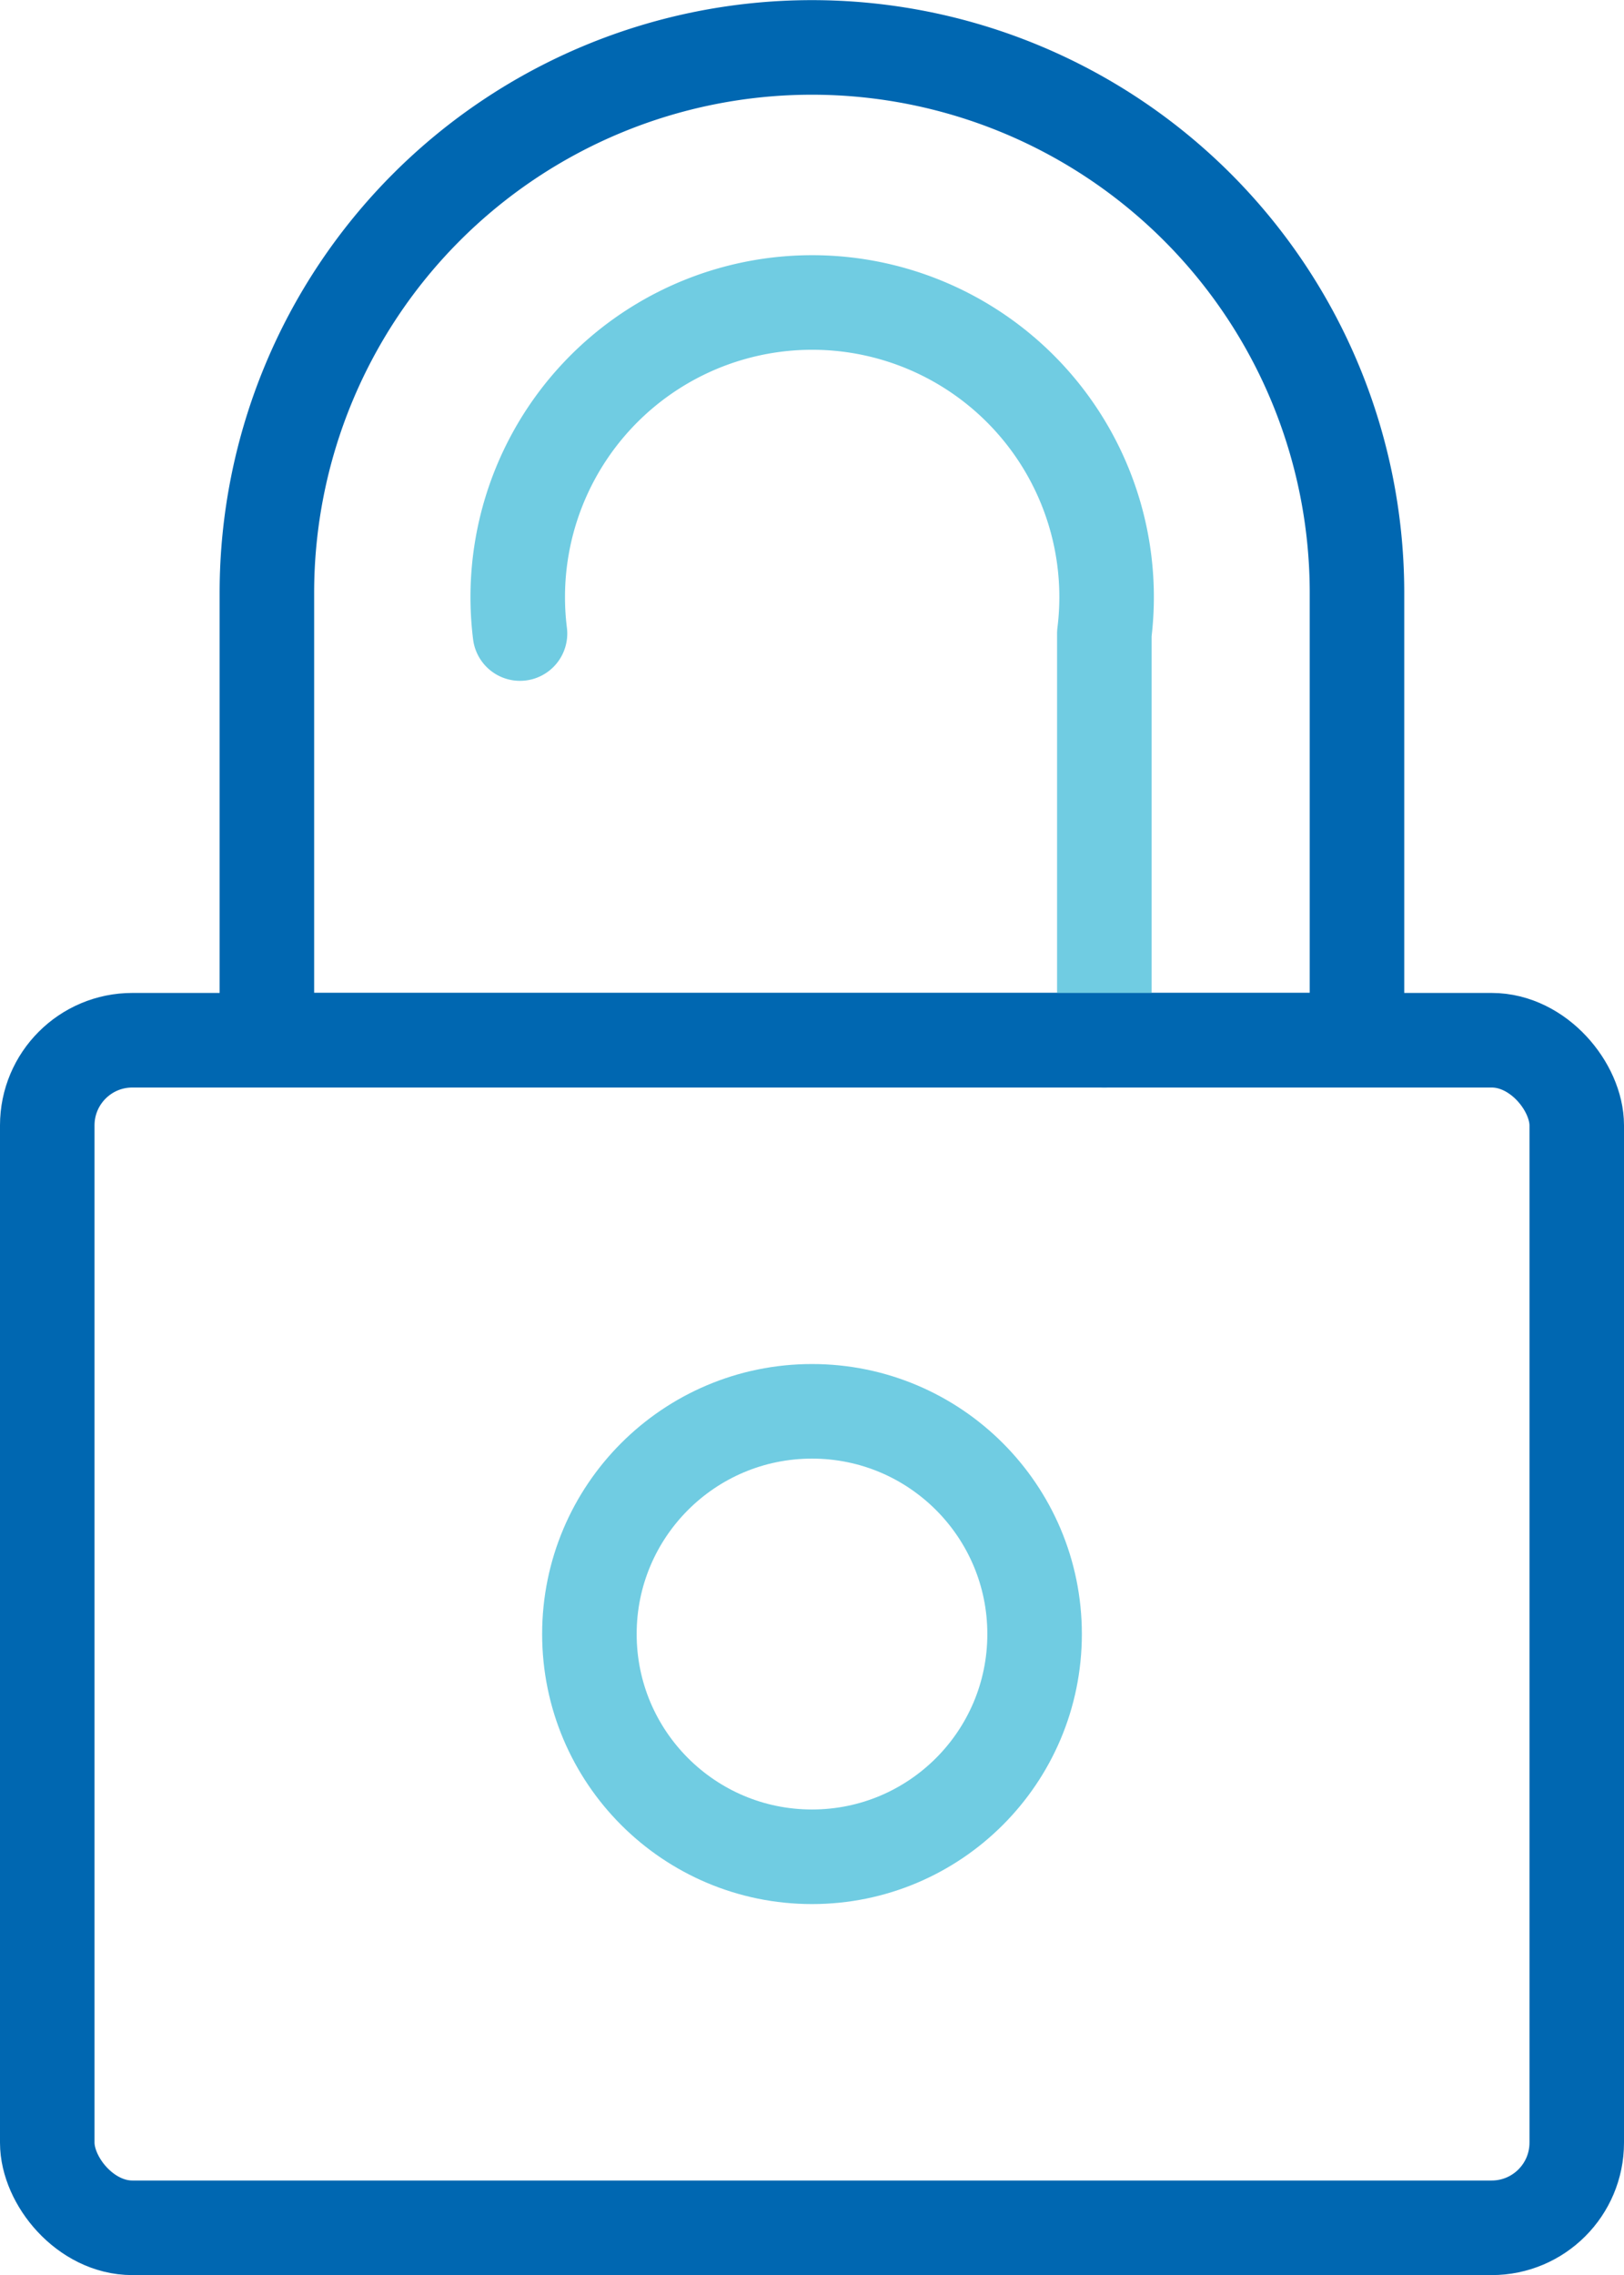
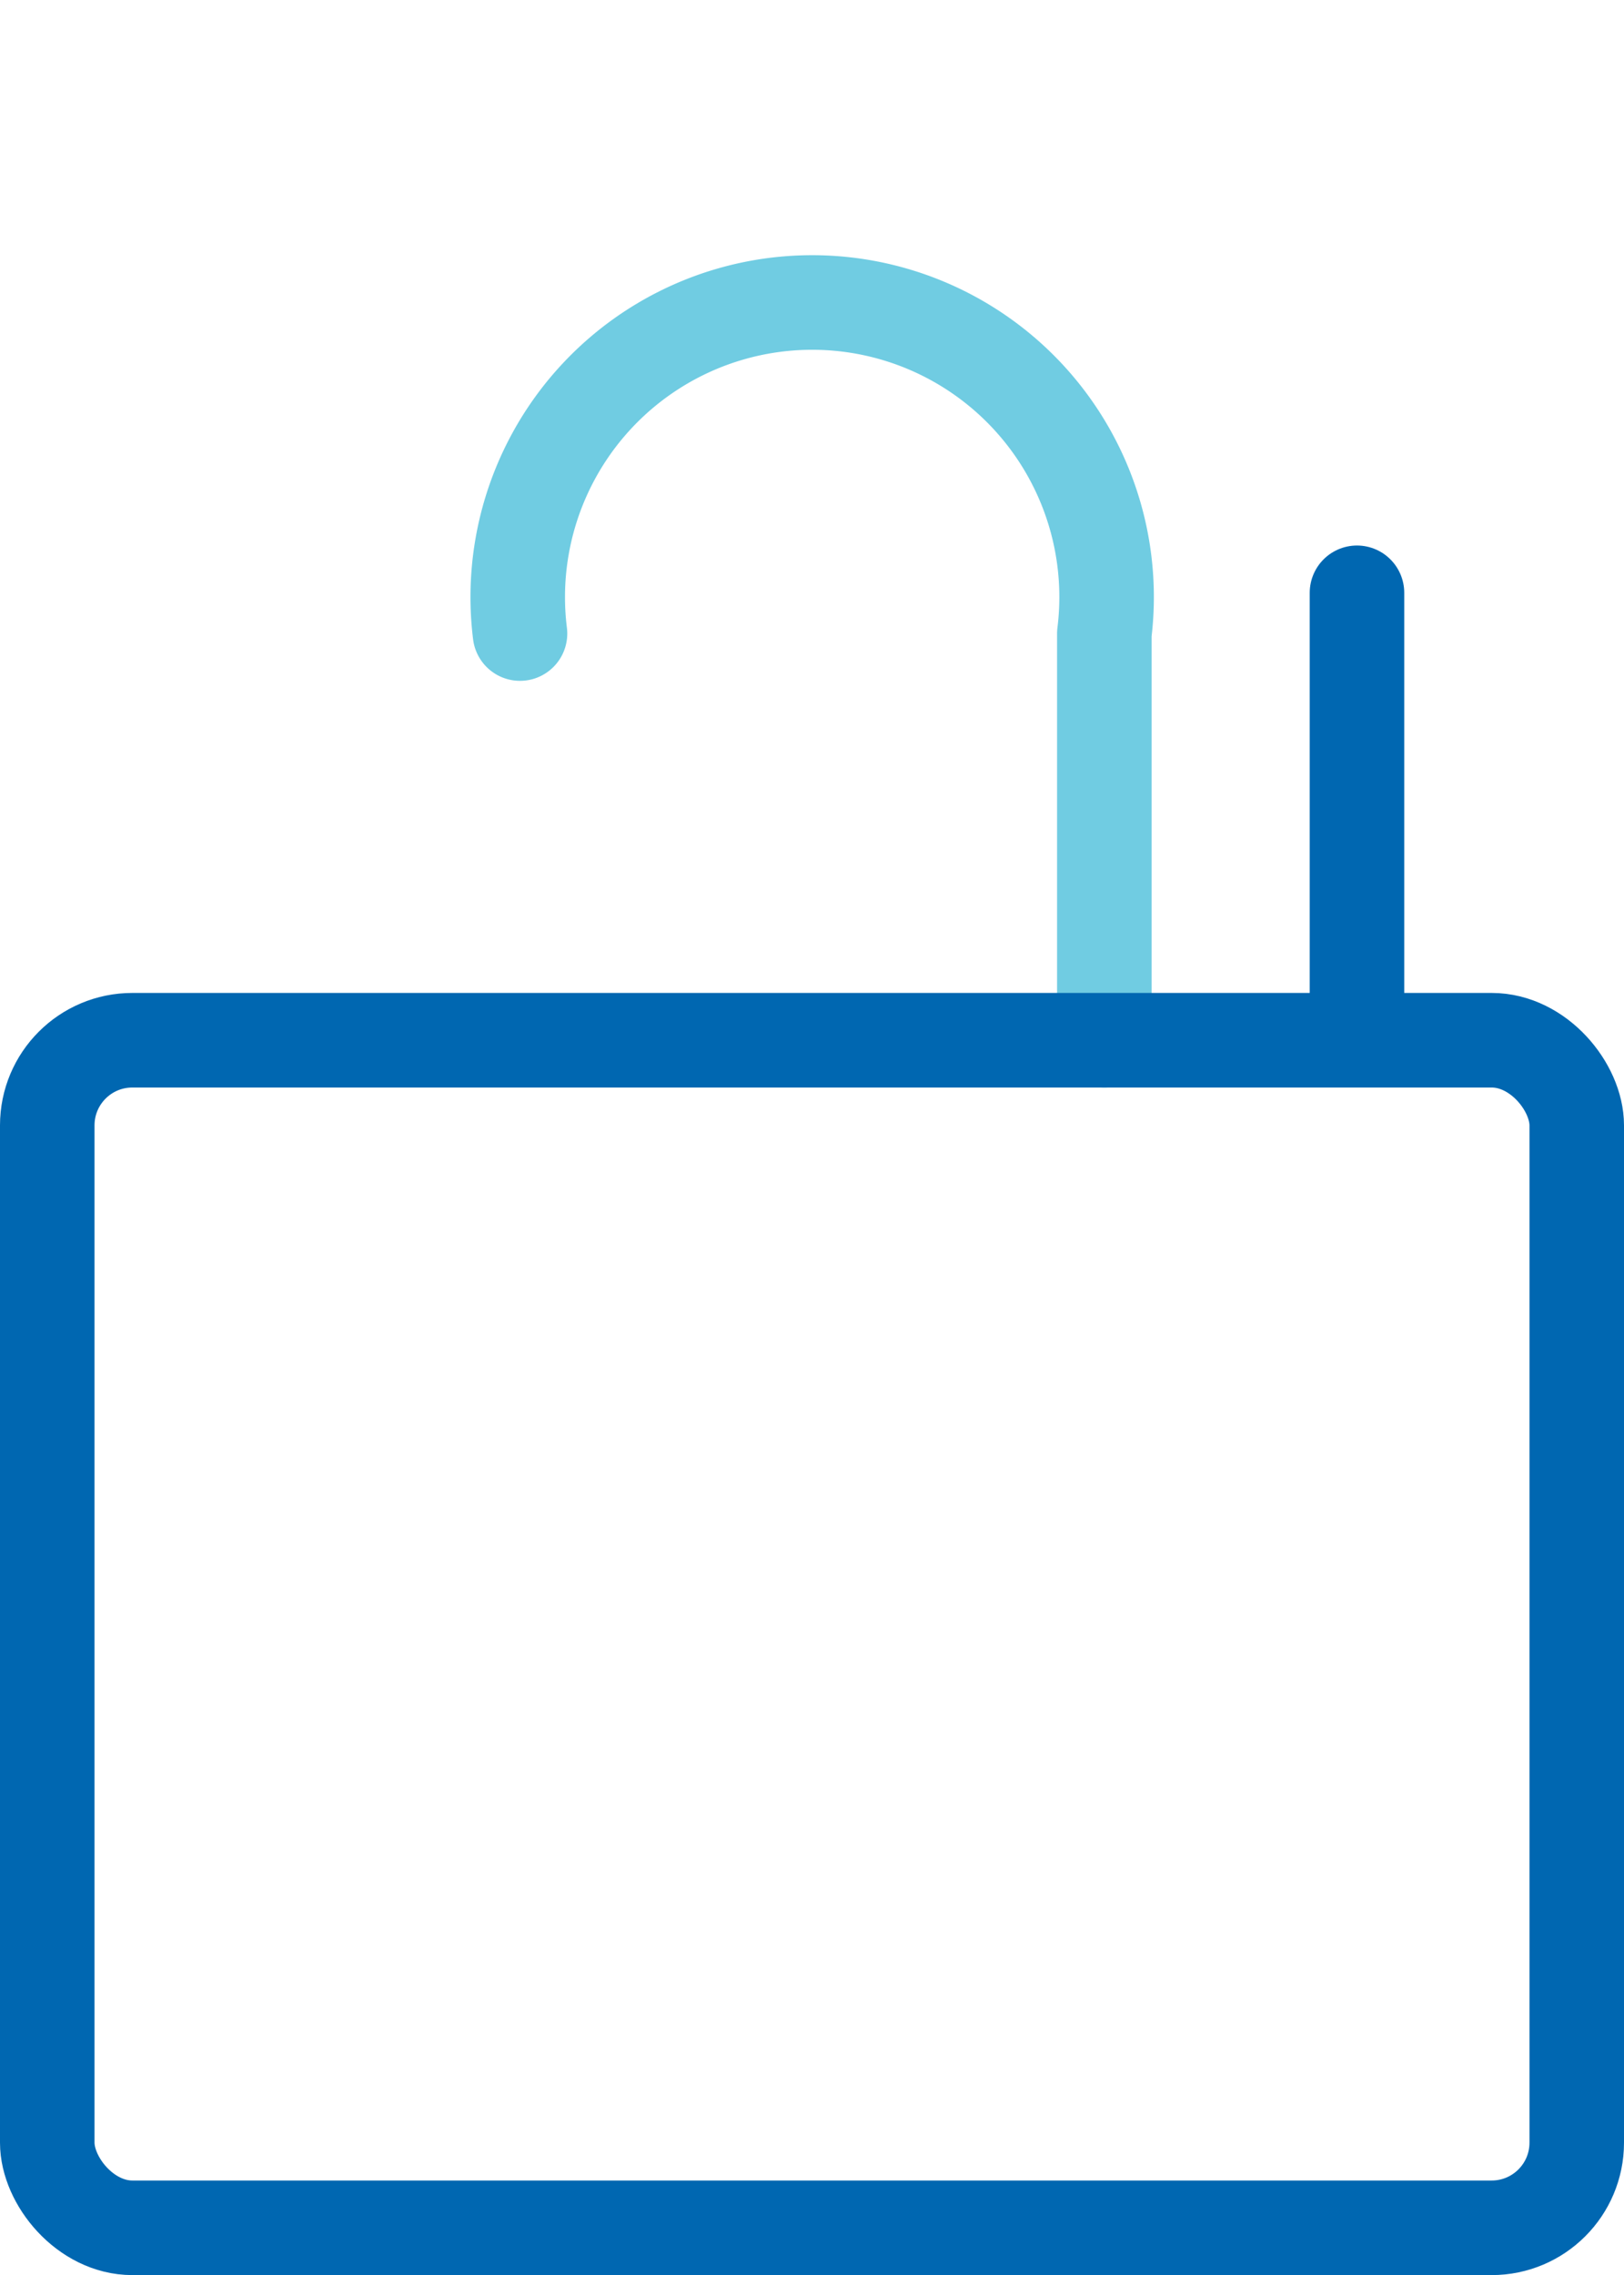
<svg xmlns="http://www.w3.org/2000/svg" width="24.054" height="33.678">
  <g transform="translate(-396.122 -3085.836)" fill="none" stroke-linecap="round" stroke-linejoin="round" stroke-width="1.4">
-     <path d="M416.221 3101.233v-6.622a8.073 8.073 0 1 0-16.146 0v6.622Z" stroke="#0067b1" />
+     <path d="M416.221 3101.233v-6.622v6.622Z" stroke="#0067b1" />
    <path d="M412.479 3101.235v-6.021a4.361 4.361 0 1 0-8.655 0" stroke="#70cce2" />
-     <circle cx="3.297" cy="3.297" transform="translate(404.852 3106.727)" stroke="#70cce2" r="3.297" />
    <rect width="22.654" height="17.579" rx="1.26" transform="translate(396.822 3101.234)" stroke="#0067b1" />
  </g>
</svg>